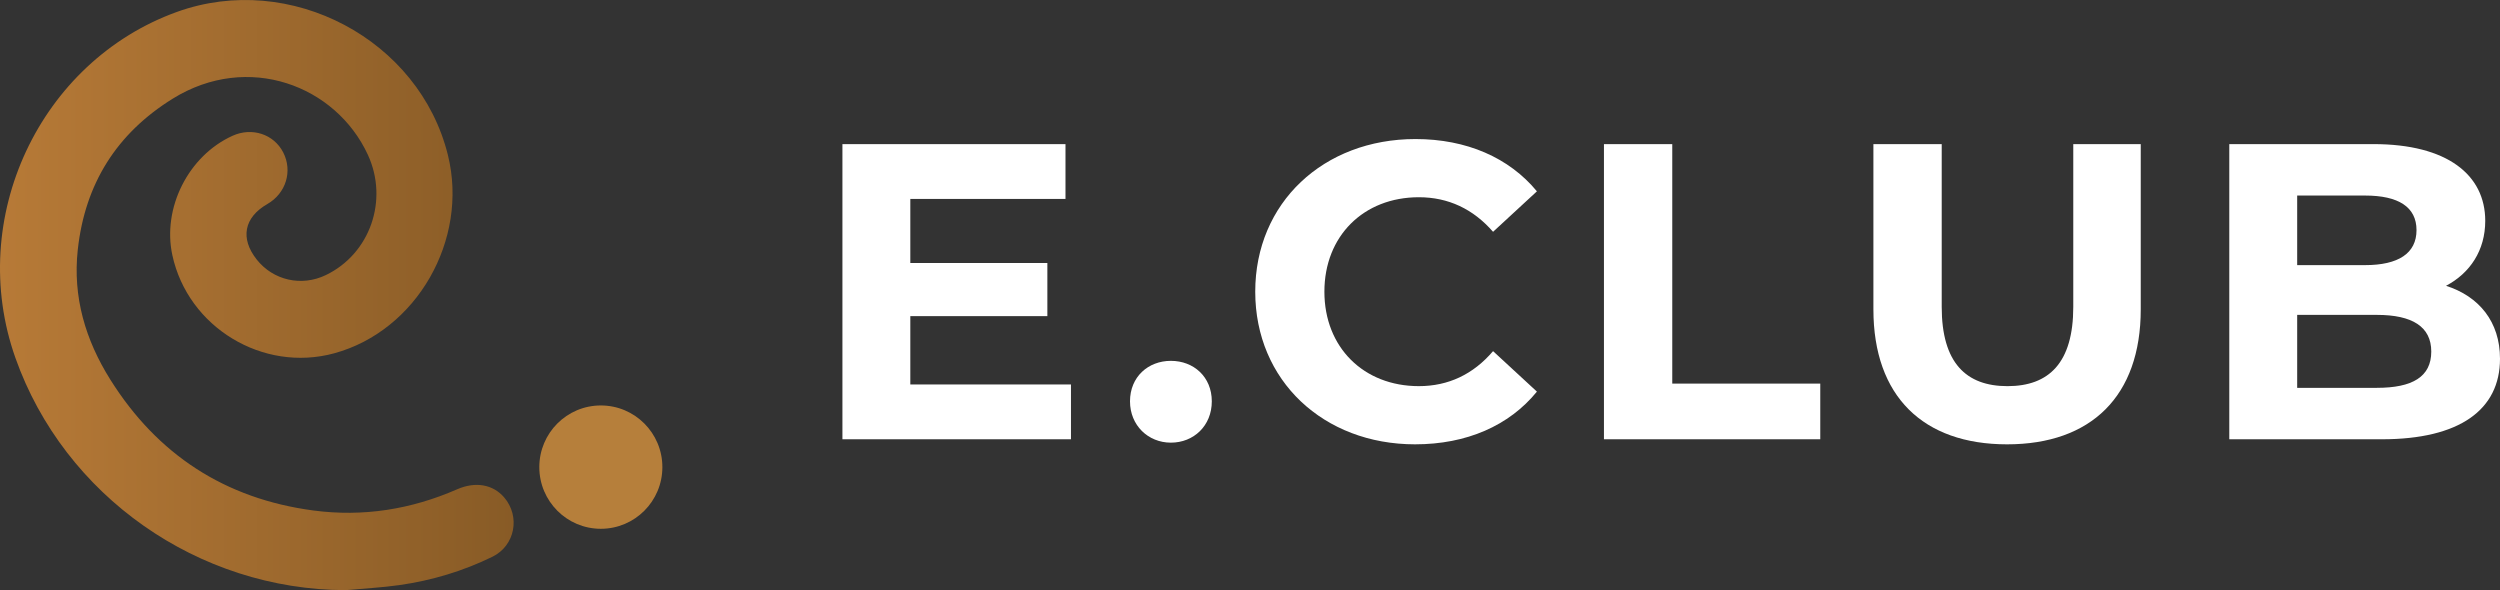
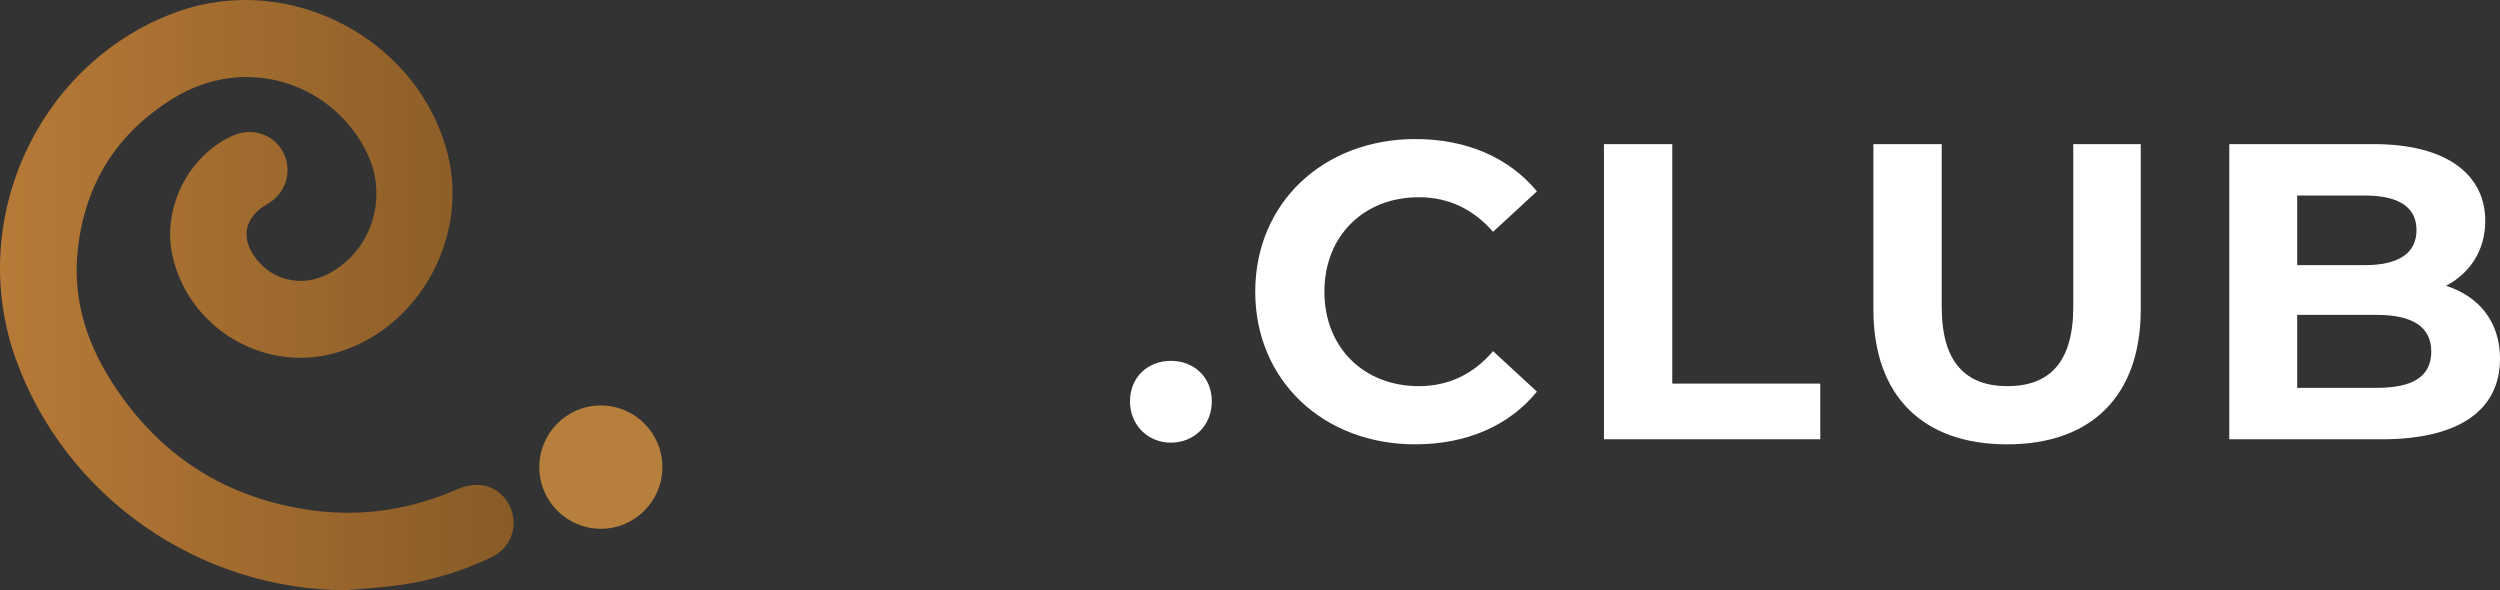
<svg xmlns="http://www.w3.org/2000/svg" id="_Слой_2" data-name="Слой 2" viewBox="0 0 1482.21 349.89">
  <rect x="0" y="0" width="1482.21" height="349.89" fill="#333333" stroke="none" />
  <defs>
    <style> .cls-1 { fill: #b67f3b; } .cls-1, .cls-2, .cls-3 { stroke-width: 0px; } .cls-4 { isolation: isolate; } .cls-2 { fill: #fff; } .cls-3 { fill: url(#_Безымянный_градиент_11); } </style>
    <linearGradient id="_Безымянный_градиент_11" data-name="Безымянный градиент 11" x1="0" y1="174.94" x2="304.54" y2="174.94" gradientUnits="userSpaceOnUse">
      <stop offset="0" stop-color="#b77a37" />
      <stop offset="1" stop-color="#885b26" />
    </linearGradient>
  </defs>
  <g id="_Эллипс_2_копия_3" data-name="Эллипс 2 копия 3" class="cls-4">
    <g>
      <g>
-         <path class="cls-2" d="M634.96,227.94v32.5h-135.5V85.44h132.25v32.5h-92v38h81.25v31.5h-81.25v40.5h95.25Z" />
        <path class="cls-2" d="M669.96,237.94c0-14.5,10.75-24,24.25-24s24.25,9.5,24.25,24-10.75,24.5-24.25,24.5-24.25-10.25-24.25-24.5Z" />
        <path class="cls-2" d="M744.21,172.94c0-52.75,40.5-90.5,95-90.5,30.25,0,55.5,11,72,31l-26,24c-11.75-13.5-26.5-20.5-44-20.5-32.75,0-56,23-56,56s23.25,56,56,56c17.5,0,32.25-7,44-20.75l26,24c-16.5,20.25-41.75,31.25-72.25,31.25-54.25,0-94.75-37.75-94.75-90.5Z" />
        <path class="cls-2" d="M950.96,85.44h40.5v142h87.75v33h-128.25V85.44Z" />
        <path class="cls-2" d="M1110.71,183.44v-98h40.5v96.5c0,33.25,14.5,47,39,47s39-13.75,39-47v-96.5h40v98c0,51.5-29.5,80-79.25,80s-79.25-28.5-79.25-80Z" />
        <path class="cls-2" d="M1482.21,212.69c0,30.25-24,47.75-70,47.75h-90.5V85.44h85.5c43.75,0,66.25,18.25,66.25,45.5,0,17.5-9,31-23.25,38.5,19.5,6.25,32,21.25,32,43.25ZM1361.96,115.94v41.25h40.25c19.75,0,30.5-7,30.5-20.75s-10.75-20.5-30.5-20.5h-40.25ZM1441.46,208.44c0-14.75-11.25-21.75-32.25-21.75h-47.25v43.25h47.25c21,0,32.25-6.5,32.25-21.5Z" />
      </g>
      <g id="_Эллипс_2_копия_3-2" data-name="Эллипс 2 копия 3">
        <ellipse class="cls-1" cx="356.23" cy="276.95" rx="36.48" ry="36.56" />
      </g>
      <path class="cls-3" d="M205.06,349.89c-87.65-.15-166.91-55.9-195.9-137.64C-20.21,129.47,23.54,36.44,104.87,7.07c67.15-24.25,143.85,16.32,160.72,85.01,12.34,50.24-18.59,104.07-67.46,117.39-42.28,11.52-86.68-15.39-95.94-58.15-6.08-28.06,9.5-58.97,35.7-70.83,11.51-5.21,24.45-.96,30.01,9.85,5.7,11.1,1.66,24.29-9.39,30.63-13.85,7.94-16.23,20.35-6.32,32.89,9.79,12.38,26.56,16.17,40.95,9.25,26.28-12.62,37.38-44.47,24.95-71.36-18.97-41.05-70.97-60.94-115.64-33.28-33.33,20.64-52.08,50.57-56.34,89.57-3.06,28.03,4.55,53.5,19.25,76.96,27.95,44.57,68.08,70.69,120.35,77.65,29.57,3.93,58-.62,85.3-12.55,10.89-4.76,21.24-2.91,27.87,4.77,9.75,11.31,6.53,28.65-6.95,35.23-17.44,8.52-35.91,14.06-55.11,16.79-10.52,1.49-21.17,2.03-31.76,3Z" />
    </g>
  </g>
</svg>